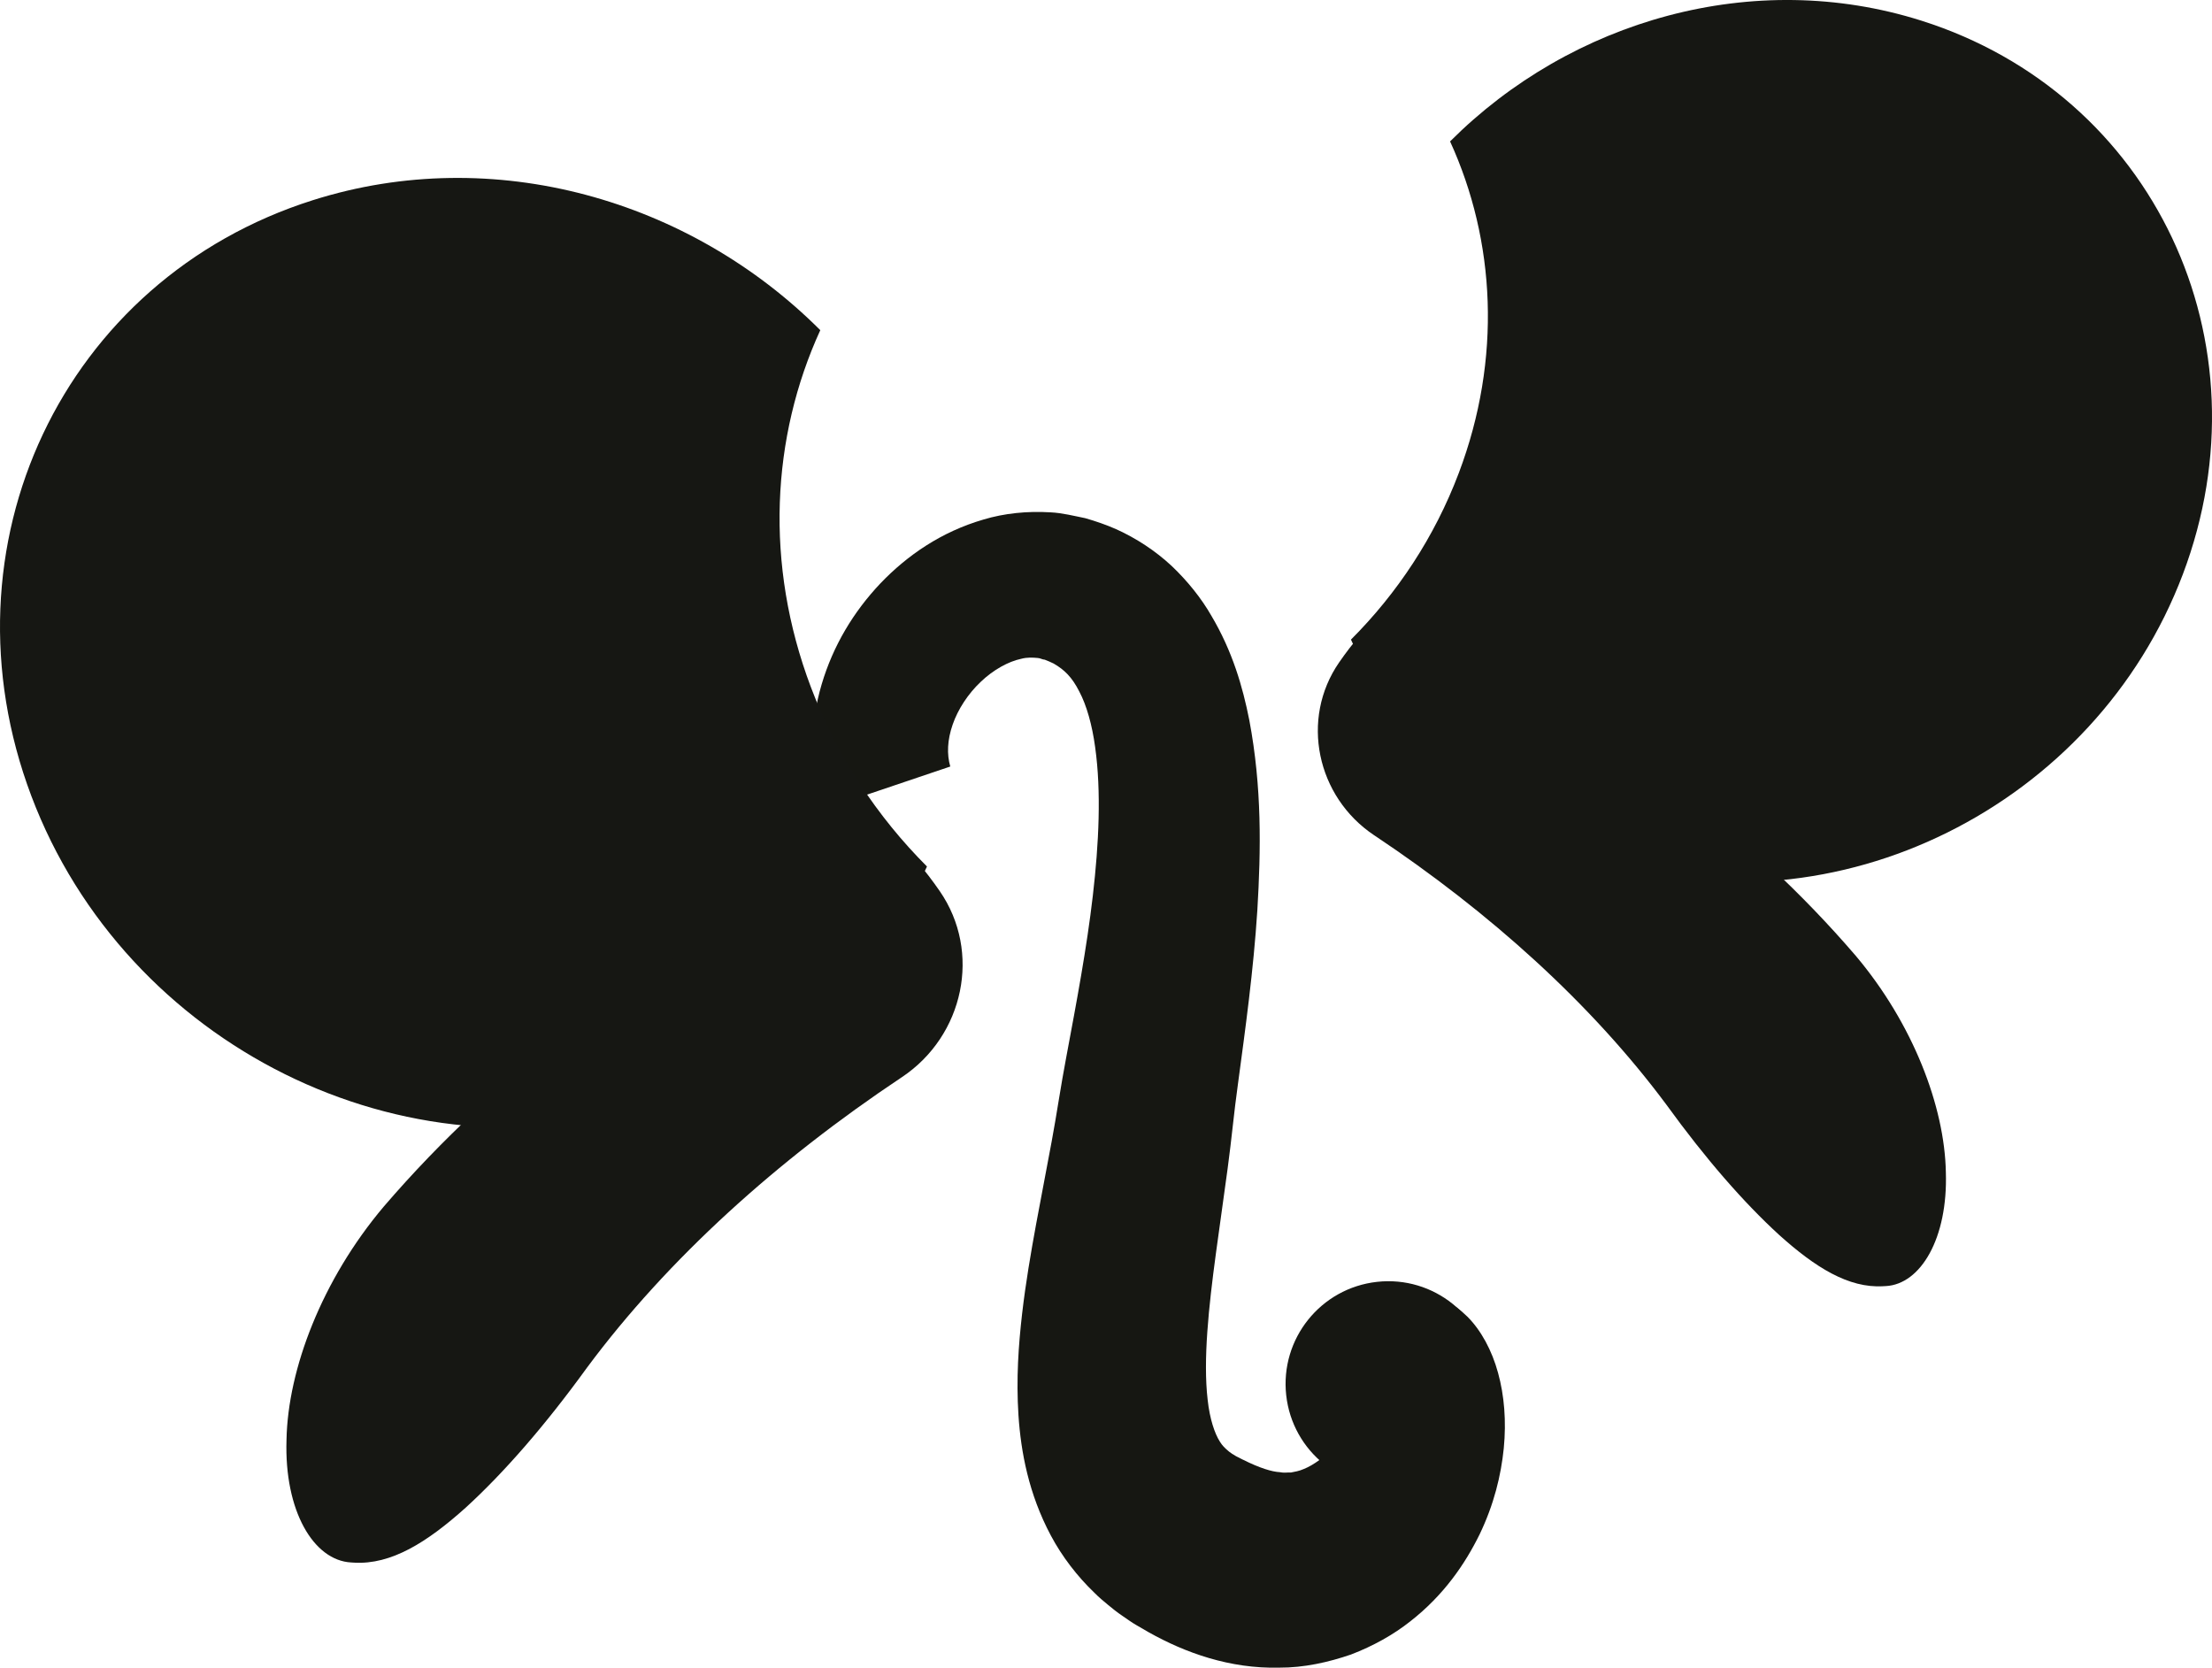
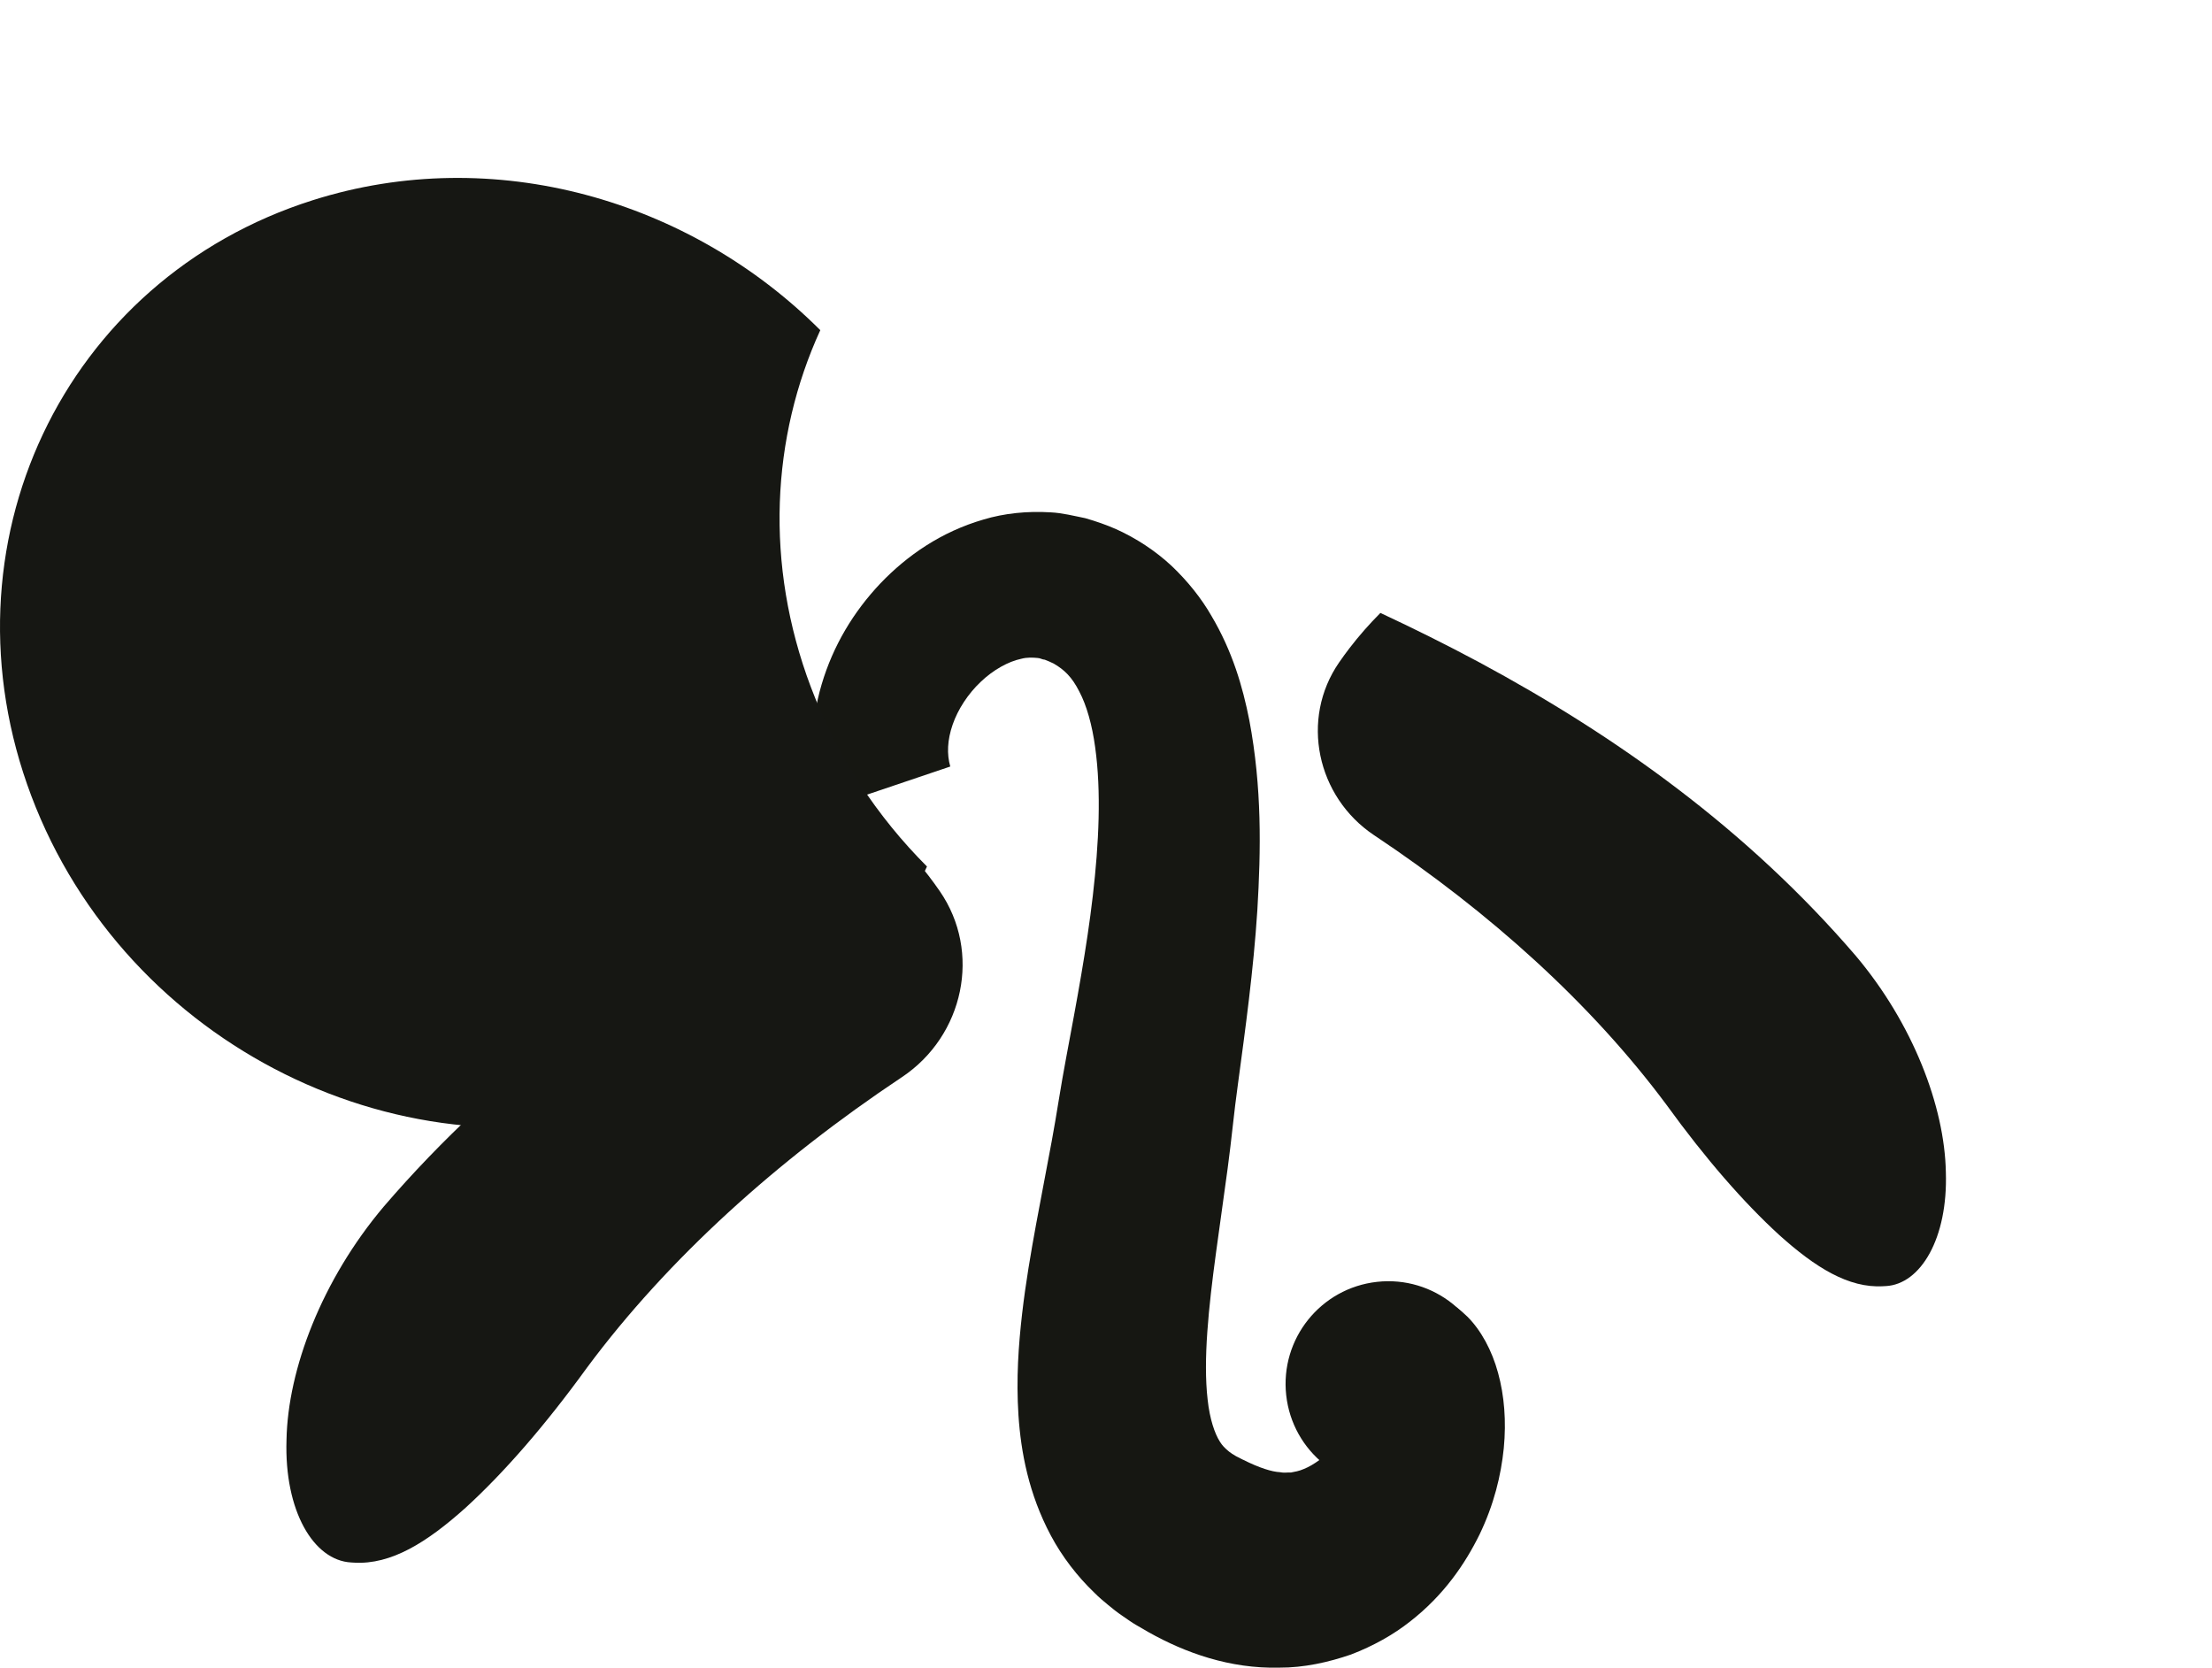
<svg xmlns="http://www.w3.org/2000/svg" id="Layer_2" data-name="Layer 2" viewBox="0 0 879.93 663.35">
  <defs>
    <style> .cls-1 { fill: #161713; } .cls-2 { fill: #161712; } </style>
  </defs>
  <g id="_Шапки" data-name="Шапки">
    <g>
      <g>
        <path class="cls-2" d="M494.51,580.65l-2.3-1.17c-.89-.41-.95-.6-1.5-.88-.48-.22-.83-.5-1.16-.77-.36-.25-.76-.47-1.02-.77-1.26-1.05-2.29-2.05-3.29-3.67-1.99-3.13-4.01-8.87-4.85-16.73-.9-7.78-.82-17.13-.11-27.01.69-9.91,1.97-20.41,3.43-31.24l4.64-33.59c.77-5.73,1.47-11.73,2.12-17.56.51-4.93,1.23-10.37,1.95-15.82,2.98-22.12,6.21-45.43,7.75-69.38,1.43-24.02,1.86-48.81-3.19-75.58-2.63-13.33-6.73-27.44-15.05-41.48-3.99-6.98-9.46-13.82-15.82-19.87-6.48-6.05-14.13-11.04-22.14-14.66-4.04-1.77-7.96-3.12-12.26-4.36-4.56-.92-9.16-2.09-13.76-2.32-9.25-.57-18.45.36-26.73,2.86-16.74,4.87-30.28,14.2-40.99,25.39-10.68,11.28-18.81,24.74-23.38,40.17-4.57,15.29-5.1,33.2.74,49.71l50.43-17.03c-1.42-4.91-1.18-10.57.95-16.69,2.09-6.06,6.13-12.25,11.18-17.01,5.01-4.8,11.02-8.07,16.01-9.13,2.52-.68,4.7-.51,6.65-.34,1.01.04,1.84.65,2.81.68,1.04.43,2.46.97,3.52,1.53,4.22,2.44,7.28,5.35,10.19,11.11,2.93,5.5,5.13,13.37,6.32,22.16,2.47,17.67,1.49,38.29-.92,59.01-2.42,20.89-6.41,42.02-10.58,64.32-1.03,5.66-2.08,11.33-3.06,17.55-.86,5.32-1.73,10.45-2.72,15.84l-6.21,33.02c-2.08,11.39-4.12,23.14-5.57,35.63-1.43,12.49-2.39,25.72-1.45,40.37.97,14.51,4.02,31.21,12.9,47.86,4.4,8.26,10.45,16.18,17.39,22.81,1.7,1.73,3.52,3.24,5.35,4.75,1.83,1.53,3.68,3,5.59,4.28,1.82,1.24,3.98,2.81,5.58,3.71l5.07,2.94c14.37,8.06,32.15,14.53,51.93,14.03,9.72.05,19.54-2.14,28.48-5.22,8.85-3.39,16.88-7.89,23.53-13.15,13.44-10.49,21.85-22.9,27.63-34.65,5.7-11.85,8.52-23.44,9.61-34.25,1.04-10.82.21-20.95-2.27-29.96-2.45-8.98-6.76-16.93-12.21-22.38-1.44-1.37-2.73-2.56-4.16-3.56-1.52-1.01-2.97-1.83-4.33-2.48-2.8-1.27-5.58-1.71-7.65-1.73-4.57.34-6.9,2.28-8.02,4.85l-.34.77c-1.12,2.57-1.24,5.77-1.62,8.5-.54,3.15-1.45,5.48-2.89,8.3-1.58,3.15-3.19,6.36-4.84,9.66-1.96,3.86-4.41,8.44-7.51,13.2-3.1,4.74-6.79,9.74-11.01,13.93-4.2,4.15-8.79,7.62-12.68,9.15-1.93.86-3.65,1.1-5.12,1.4-1.55-.07-2.79.24-4.46-.13-3.05-.14-8.12-1.68-14.56-4.93Z" />
        <path class="cls-2" d="M547.8,509.87c22.43-2.47,42.62,13.71,45.09,36.15,2.47,22.43-13.71,42.62-36.15,45.09-22.43,2.47-42.62-13.71-45.09-36.15-2.47-22.43,13.71-42.62,36.15-45.09Z" />
      </g>
      <path class="cls-1" d="M322.57,273.32c-18.5-48.95-15.7-99.5,3.74-141.99-51.87-51.9-129.89-74.49-201.84-51.71C25.04,111.09-25.09,217.2,12.48,316.64c37.57,99.43,148.62,154.52,248.03,123.05,50.47-15.98,88.21-51.21,108.24-95.03-19.8-19.81-35.8-43.87-46.18-71.34Z" />
-       <path class="cls-1" d="M139.7,621.49c-14.97-.79-26.64-20.53-25.73-48.76.53-28.14,14.12-63.68,38.64-92.74,46.64-54.32,102.86-94.24,161.16-125.59,14-7.51,28.13-14.52,42.37-21.17,4.71,4.73,9.16,9.77,13.29,15.17,1.51,1.98,2.97,3.98,4.37,6.01,16.8,24.29,9.6,57.58-14.95,73.99-.12.08-.25.17-.37.25-49.16,32.77-92.7,71.92-124.9,115.25-16.68,23.04-33.1,41.88-48.34,55.8-15.35,13.77-29.59,22.74-44.42,21.86l-1.11-.07Z" />
-       <path class="cls-1" d="M580.31,188.14c17.18-45.47,14.58-92.43-3.47-131.89,48.18-48.21,120.66-69.19,187.49-48.03,92.34,29.23,138.91,127.8,104.02,220.16-34.9,92.36-138.05,143.53-230.39,114.3-46.88-14.84-81.93-47.57-100.55-88.27,18.39-18.4,33.26-40.75,42.9-66.27Z" />
+       <path class="cls-1" d="M139.7,621.49c-14.97-.79-26.64-20.53-25.73-48.76.53-28.14,14.12-63.68,38.64-92.74,46.64-54.32,102.86-94.24,161.16-125.59,14-7.51,28.13-14.52,42.37-21.17,4.71,4.73,9.16,9.77,13.29,15.17,1.51,1.98,2.97,3.98,4.37,6.01,16.8,24.29,9.6,57.58-14.95,73.99-.12.08-.25.17-.37.25-49.16,32.77-92.7,71.92-124.9,115.25-16.68,23.04-33.1,41.88-48.34,55.8-15.35,13.77-29.59,22.74-44.42,21.86Z" />
      <path class="cls-1" d="M750.16,511.56c13.91-.73,24.75-19.07,23.9-45.3-.49-26.13-13.11-59.15-35.89-86.14-43.32-50.45-95.55-87.53-149.7-116.66-13-6.97-26.13-13.49-39.35-19.66-4.37,4.39-8.51,9.08-12.35,14.09-1.4,1.83-2.76,3.69-4.06,5.58-15.6,22.56-8.92,53.49,13.88,68.73.12.08.23.15.35.23,45.66,30.44,86.1,66.8,116.01,107.05,15.49,21.4,30.75,38.9,44.91,51.83,14.25,12.8,27.49,21.12,41.26,20.3l1.04-.06Z" />
    </g>
  </g>
</svg>